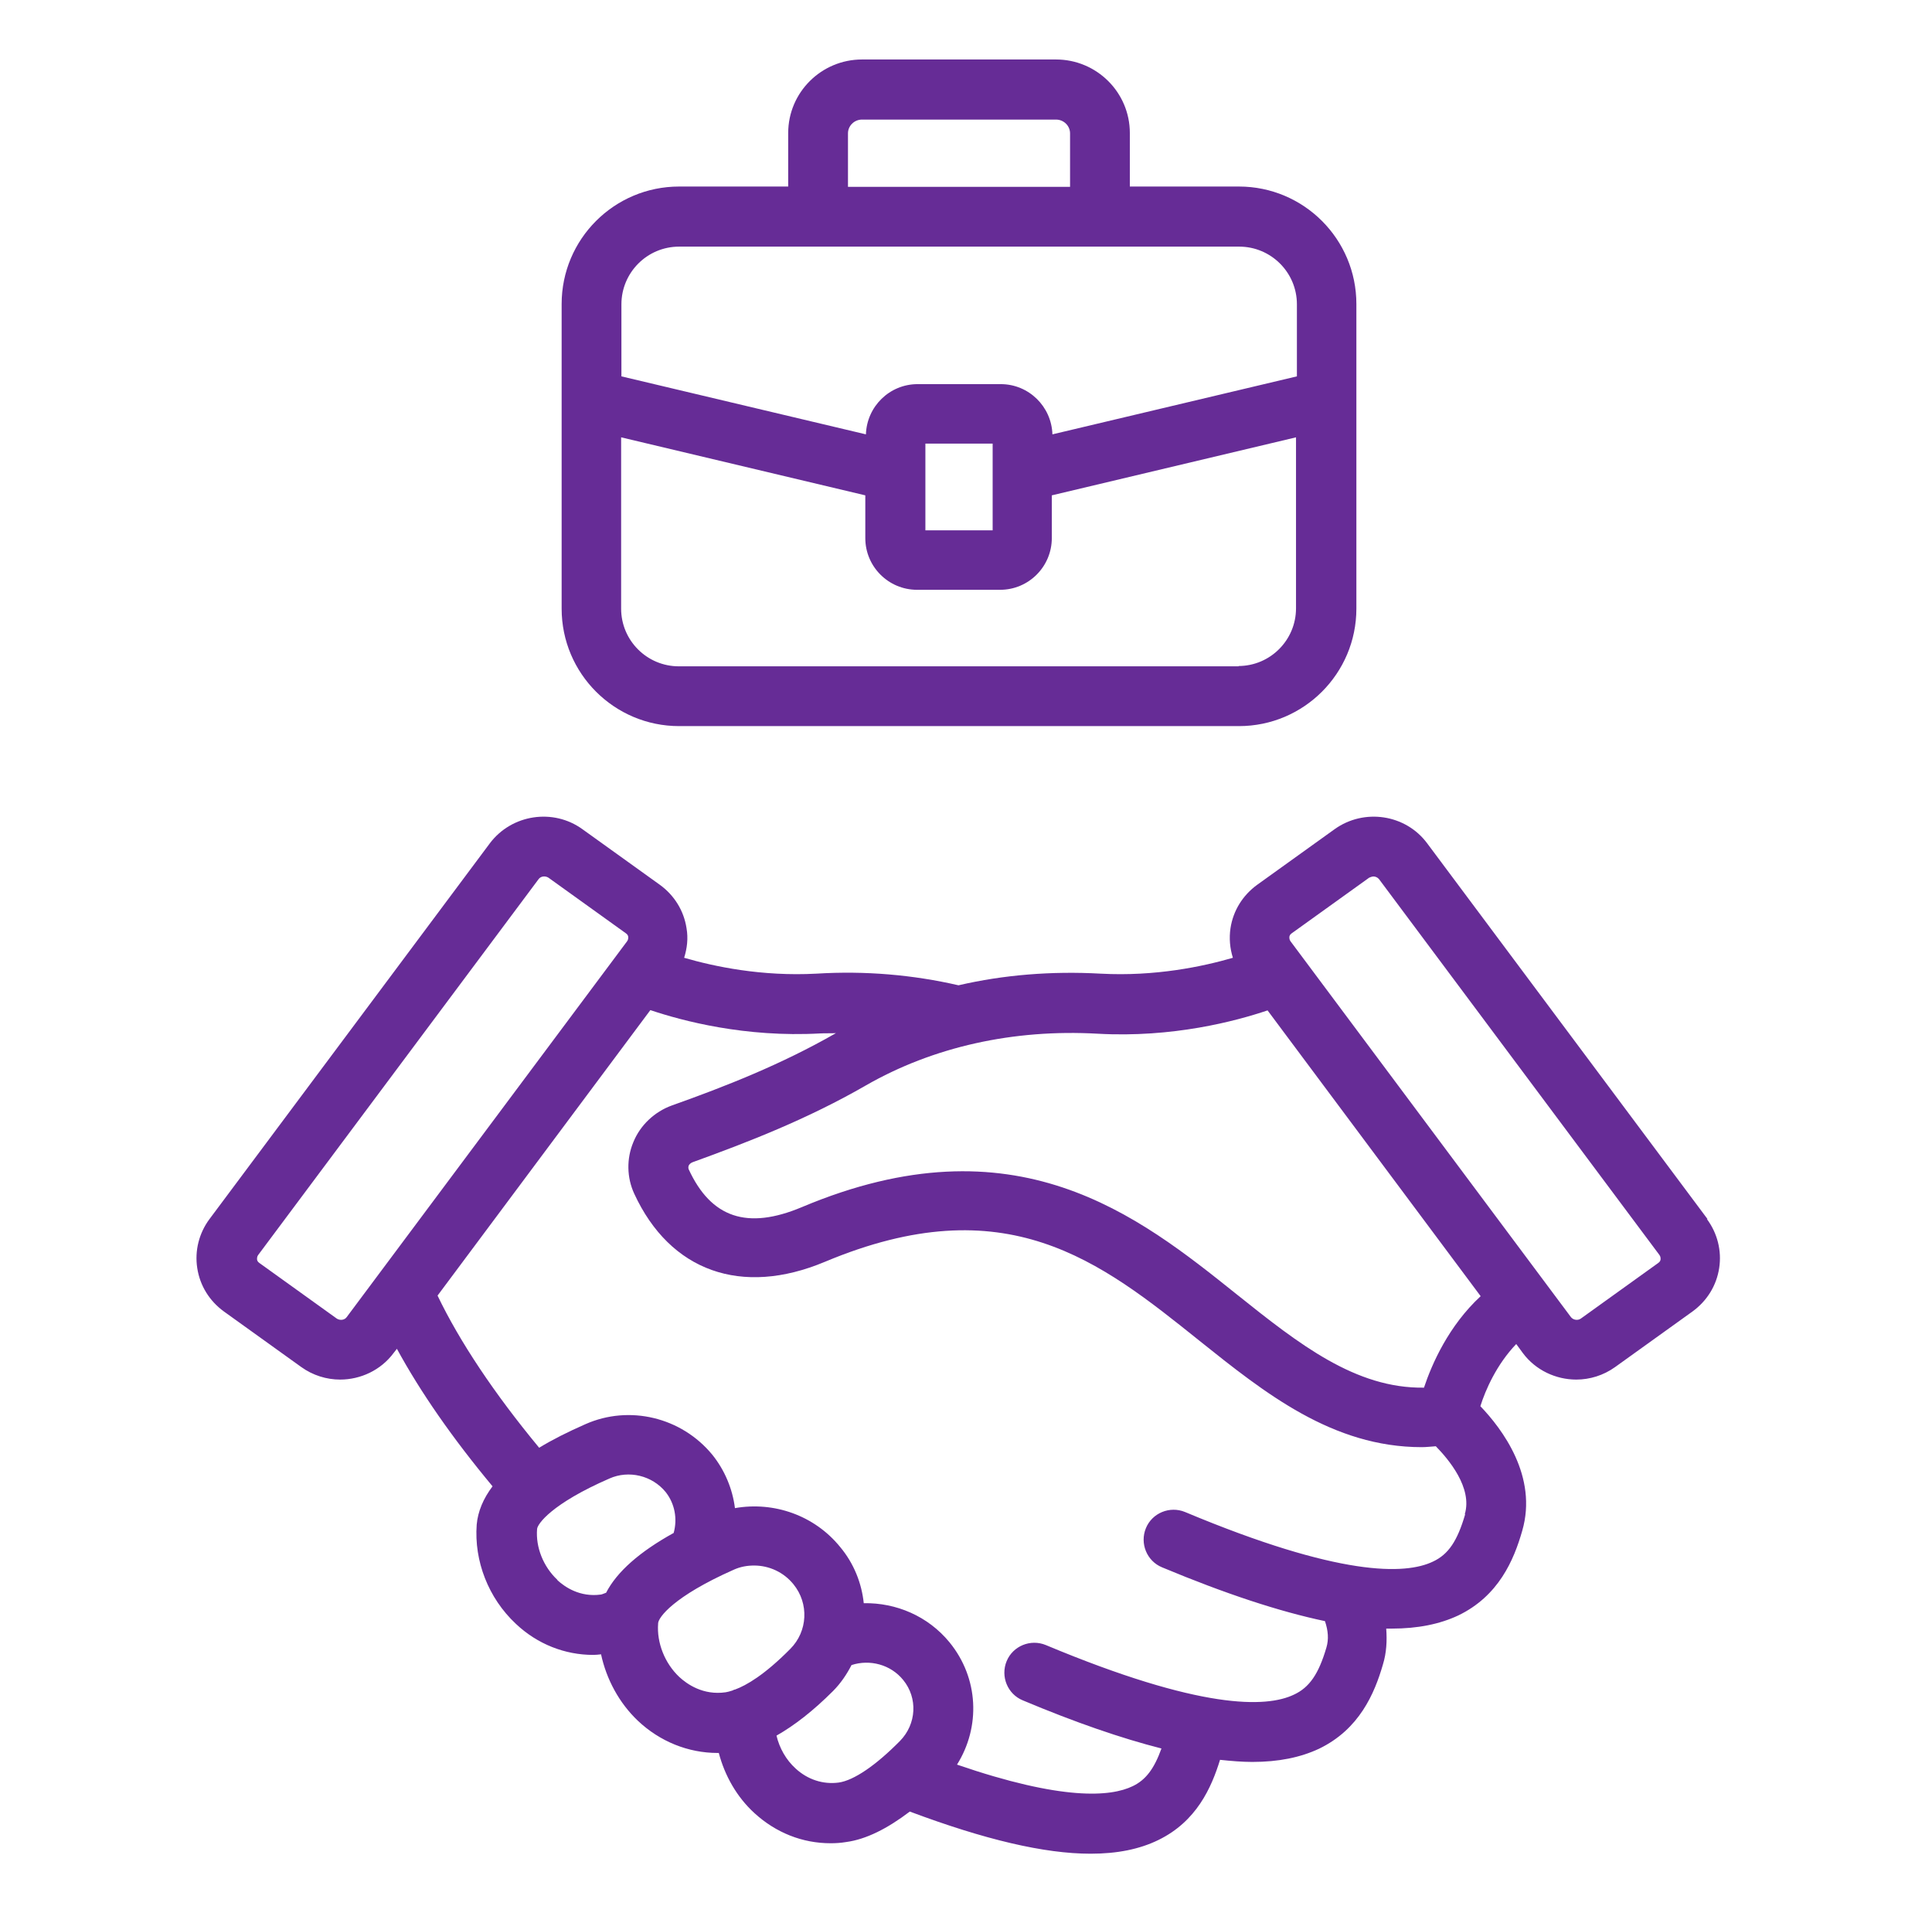
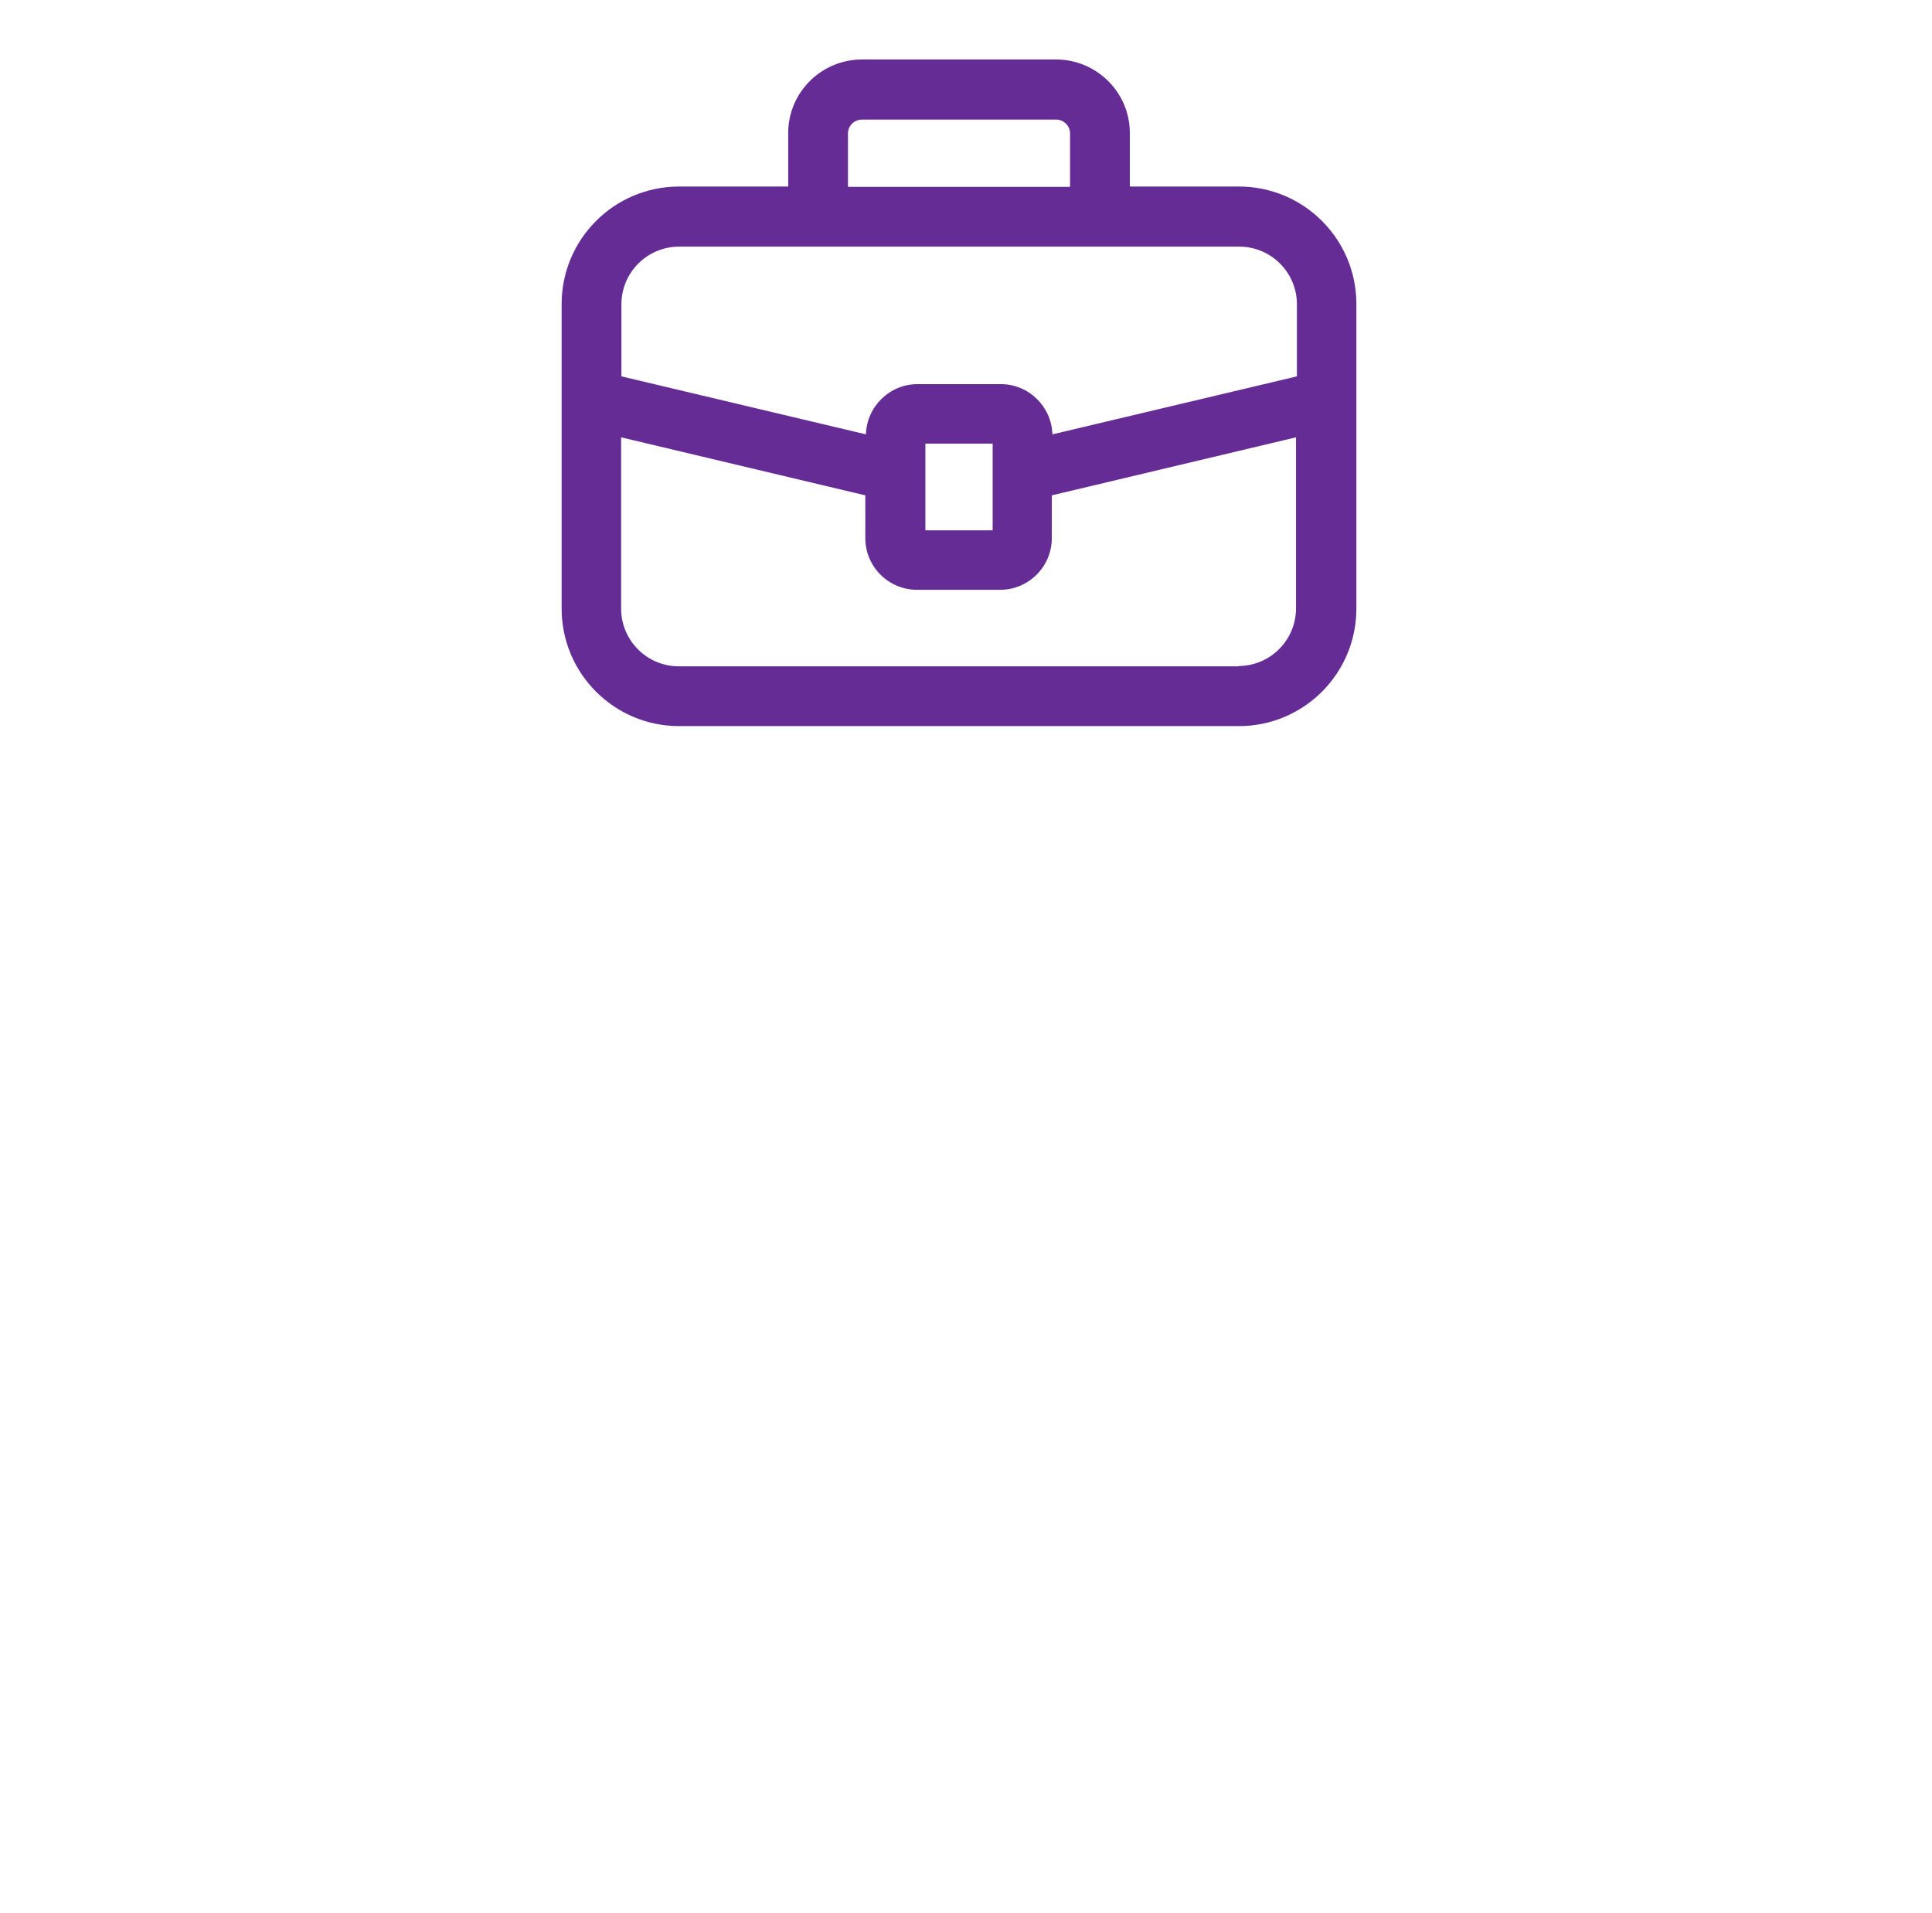
<svg xmlns="http://www.w3.org/2000/svg" width="101" height="100" viewBox="0 0 101 100" fill="none">
-   <path d="M89.265 63.719L74.608 44.078C73.483 42.562 71.311 42.234 69.765 43.344L65.718 46.25C64.968 46.797 64.468 47.594 64.327 48.516C64.249 49.047 64.296 49.562 64.452 50.062C62.89 50.516 60.405 51.047 57.53 50.891C54.968 50.75 52.468 50.953 50.108 51.5C47.733 50.953 45.233 50.734 42.687 50.891C39.812 51.047 37.327 50.516 35.765 50.062C35.921 49.562 35.983 49.047 35.89 48.516C35.749 47.594 35.249 46.797 34.499 46.25L30.452 43.344C28.921 42.234 26.749 42.562 25.608 44.078L10.952 63.719C10.405 64.453 10.171 65.375 10.312 66.281C10.452 67.203 10.952 68 11.702 68.547L15.749 71.453C16.358 71.891 17.077 72.109 17.78 72.109C18.843 72.109 19.905 71.625 20.577 70.719L20.749 70.5C21.983 72.766 23.655 75.172 25.749 77.688C25.265 78.328 24.983 79 24.921 79.688C24.78 81.594 25.53 83.531 26.968 84.875C28.093 85.938 29.53 86.5 31.015 86.5C31.155 86.5 31.28 86.484 31.421 86.469C31.702 87.766 32.358 89 33.343 89.938C34.499 91.031 35.983 91.625 37.515 91.625H37.577C37.89 92.812 38.515 93.922 39.437 94.766C40.562 95.797 41.952 96.344 43.421 96.344C43.687 96.344 43.952 96.328 44.233 96.281C45.28 96.141 46.39 95.578 47.562 94.688C51.483 96.156 54.593 96.891 57.015 96.891C58.405 96.891 59.577 96.656 60.562 96.172C62.546 95.203 63.327 93.453 63.78 91.984C64.374 92.047 64.936 92.094 65.468 92.094C66.843 92.094 67.983 91.859 68.952 91.406C71.061 90.391 71.858 88.516 72.296 87C72.483 86.391 72.515 85.766 72.468 85.125H72.749C74.124 85.125 75.265 84.891 76.233 84.438C78.343 83.422 79.14 81.547 79.577 80.016C80.405 77.172 78.53 74.688 77.39 73.5C77.655 72.656 78.233 71.328 79.265 70.25L79.608 70.719C80.28 71.625 81.343 72.109 82.405 72.109C83.108 72.109 83.827 71.891 84.436 71.453L88.483 68.547C89.233 68 89.733 67.203 89.874 66.281C90.015 65.375 89.78 64.453 89.233 63.719H89.265ZM17.608 68.922L13.562 66.016C13.468 65.953 13.437 65.875 13.437 65.812C13.437 65.766 13.437 65.672 13.499 65.594L28.155 45.953C28.265 45.797 28.499 45.766 28.671 45.875L32.718 48.781C32.812 48.844 32.843 48.922 32.843 48.984C32.843 49.031 32.843 49.125 32.78 49.203L18.124 68.844C18.015 69 17.78 69.031 17.608 68.922ZM29.14 82.578C28.405 81.891 27.999 80.875 28.077 79.922C28.093 79.656 28.843 78.594 31.858 77.281C32.874 76.828 34.093 77.125 34.796 77.984C35.28 78.594 35.421 79.391 35.218 80.125C33.437 81.109 32.249 82.156 31.686 83.25C31.593 83.281 31.499 83.328 31.421 83.344C30.311 83.5 29.515 82.938 29.14 82.594V82.578ZM34.405 84.844C34.421 84.547 35.187 83.453 38.358 82.047C38.702 81.891 39.062 81.828 39.421 81.828C40.202 81.828 40.968 82.172 41.483 82.812C42.296 83.812 42.233 85.266 41.312 86.188C39.968 87.547 39.015 88.094 38.421 88.312C38.374 88.312 38.327 88.344 38.296 88.359C38.155 88.406 38.03 88.438 37.937 88.453C36.749 88.625 35.905 88.016 35.515 87.656C34.749 86.938 34.327 85.859 34.405 84.859V84.844ZM43.843 93.172C43.03 93.281 42.218 93.016 41.593 92.438C41.093 91.984 40.749 91.375 40.593 90.719C41.53 90.188 42.515 89.422 43.546 88.391C43.952 87.984 44.265 87.516 44.515 87.031C45.468 86.719 46.562 87 47.218 87.812C47.983 88.75 47.921 90.109 47.046 91C45.796 92.266 44.64 93.062 43.843 93.172ZM76.593 79.156C76.186 80.547 75.718 81.25 74.905 81.625C73.468 82.312 70.046 82.422 61.952 79.031C61.155 78.703 60.233 79.078 59.905 79.875C59.577 80.672 59.952 81.594 60.749 81.922C64.077 83.312 66.89 84.234 69.265 84.734C69.436 85.234 69.468 85.688 69.343 86.109C68.936 87.5 68.452 88.203 67.64 88.578C66.202 89.266 62.78 89.375 54.671 85.984C53.874 85.656 52.952 86.031 52.624 86.828C52.296 87.625 52.671 88.547 53.468 88.875C56.218 90.031 58.624 90.859 60.718 91.391C60.343 92.438 59.905 93.031 59.218 93.359C58.062 93.922 55.53 94.125 50.03 92.234C51.265 90.266 51.171 87.719 49.64 85.844C48.515 84.469 46.843 83.766 45.155 83.797C45.046 82.75 44.64 81.719 43.921 80.859C42.577 79.203 40.452 78.469 38.421 78.828C38.296 77.828 37.89 76.844 37.233 76.031C35.624 74.078 32.905 73.422 30.608 74.438C29.686 74.844 28.874 75.25 28.186 75.672C25.843 72.844 24.03 70.125 22.874 67.719L33.999 52.797C35.671 53.359 38.952 54.234 42.874 54.016C43.155 54 43.437 54.016 43.718 54C43.718 54 43.718 54 43.702 54C40.843 55.641 37.89 56.797 35.124 57.781C34.218 58.109 33.468 58.812 33.108 59.703C32.749 60.562 32.765 61.547 33.155 62.391C35.03 66.453 38.765 67.781 43.124 65.953C52.593 61.984 57.499 65.906 62.702 70.078C66.124 72.812 69.655 75.641 74.327 75.641C74.561 75.641 74.827 75.609 75.061 75.594C75.733 76.281 76.983 77.766 76.577 79.141L76.593 79.156ZM74.436 72.531C70.874 72.578 67.936 70.281 64.655 67.656C59.499 63.531 53.093 58.391 41.921 63.094C39.062 64.297 37.171 63.656 35.999 61.109C35.999 61.094 35.968 61.031 35.999 60.938C36.015 60.891 36.077 60.797 36.202 60.75C39.093 59.703 42.202 58.5 45.265 56.734C48.78 54.719 52.968 53.781 57.39 54.031C61.312 54.25 64.593 53.375 66.265 52.812L77.405 67.75C75.733 69.297 74.858 71.281 74.436 72.547V72.531ZM86.686 66.016L82.64 68.922C82.483 69.031 82.249 69 82.124 68.844L67.468 49.203C67.405 49.125 67.405 49.031 67.405 48.984C67.405 48.922 67.436 48.844 67.53 48.781L71.577 45.875C71.577 45.875 71.718 45.812 71.796 45.812C71.905 45.812 72.015 45.859 72.093 45.953L86.749 65.594C86.811 65.672 86.811 65.766 86.811 65.812C86.811 65.875 86.78 65.953 86.686 66.016Z" fill="#662C96" />
  <path d="M35.486 37.953H64.768C68.158 37.953 70.908 35.203 70.908 31.812V15.891C70.908 12.5 68.158 9.75 64.768 9.75H59.065V6.953C59.065 4.828 57.33 3.109 55.205 3.109H45.065C42.94 3.109 41.205 4.828 41.205 6.953V9.75H35.502C32.111 9.75 29.361 12.5 29.361 15.891V31.812C29.361 35.203 32.111 37.953 35.502 37.953H35.486ZM64.768 34.828H35.486C33.83 34.828 32.471 33.484 32.471 31.812V22.859L45.236 25.891V28.125C45.236 29.625 46.455 30.828 47.94 30.828H52.283C53.783 30.828 54.986 29.609 54.986 28.125V25.891L67.752 22.859V31.797C67.752 33.453 66.408 34.812 64.736 34.812L64.768 34.828ZM48.377 27.719V23.188H51.893V27.719H48.377ZM44.33 6.969C44.33 6.578 44.658 6.25 45.065 6.25H55.205C55.611 6.25 55.94 6.578 55.94 6.969V9.766H44.33V6.969ZM35.502 12.891H64.783C66.439 12.891 67.799 14.234 67.799 15.906V19.672L55.018 22.703C54.971 21.25 53.783 20.078 52.315 20.078H47.971C46.502 20.078 45.315 21.25 45.268 22.703L32.486 19.672V15.906C32.486 14.25 33.83 12.891 35.502 12.891Z" fill="#662C96" />
</svg>